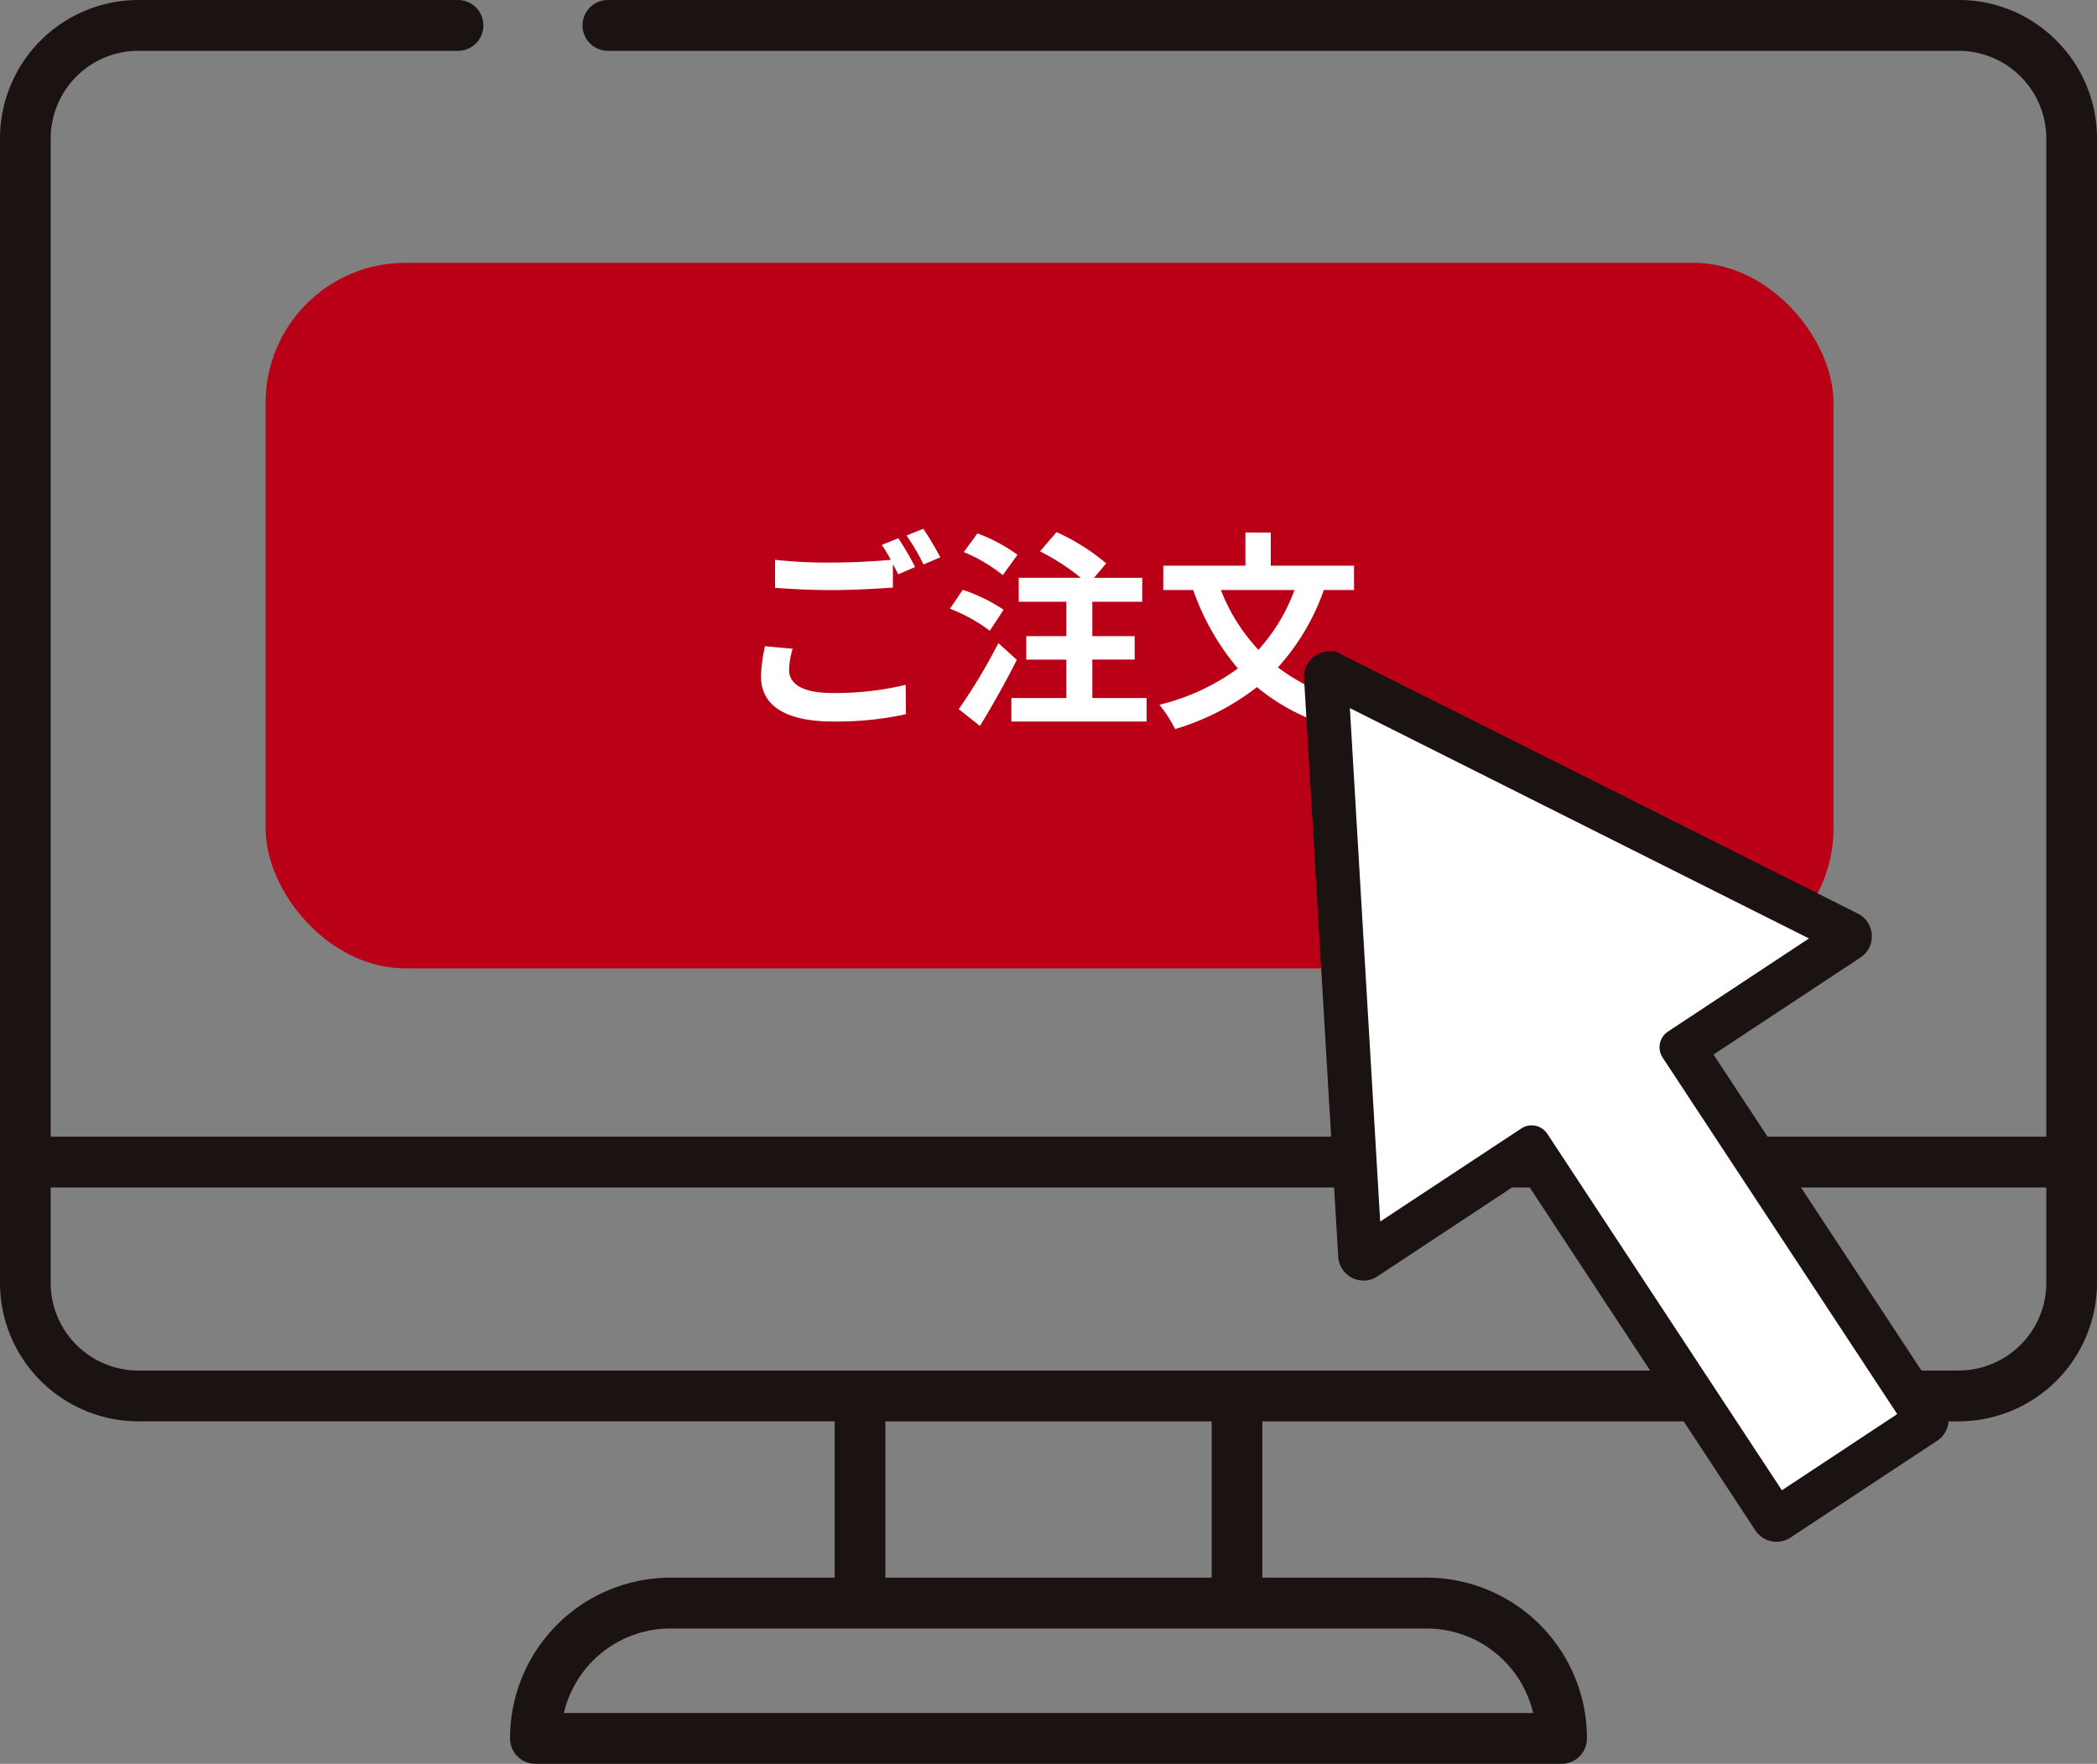
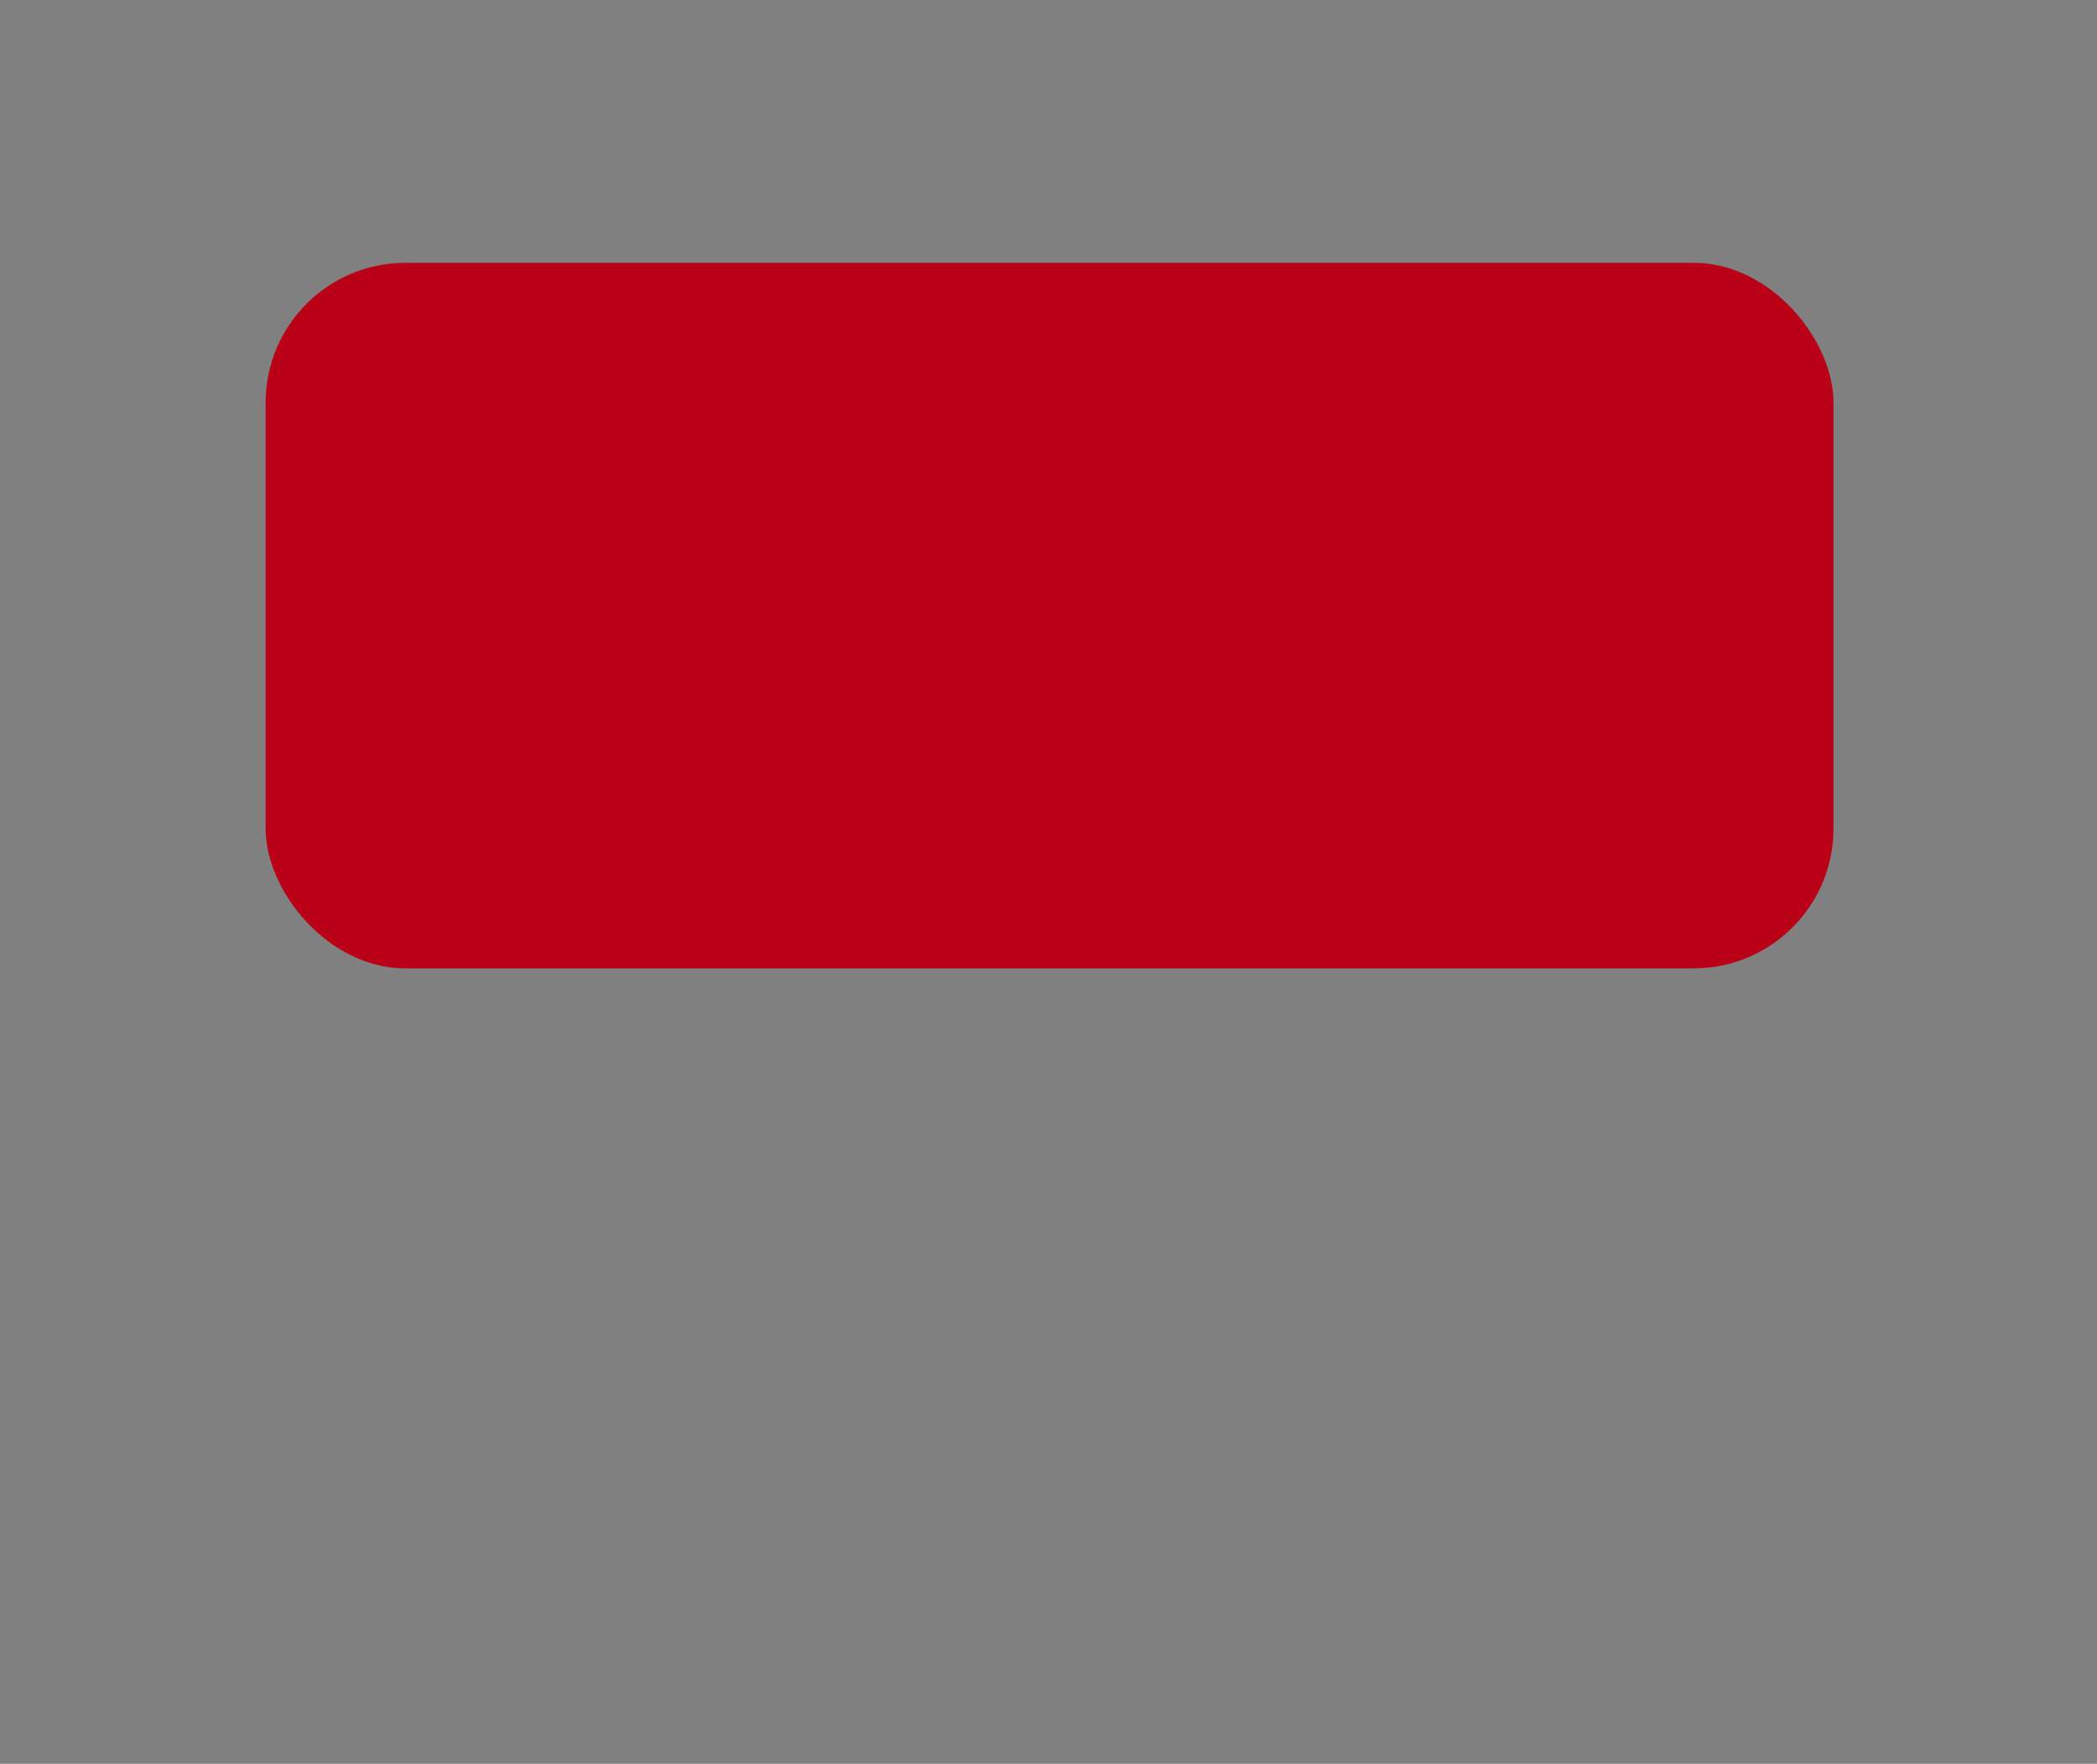
<svg xmlns="http://www.w3.org/2000/svg" width="120" height="100.935" viewBox="0 0 120 100.935">
  <rect x="0" y="0" width="120" height="100.935" fill="#808080" stroke="none" />
  <defs>
    <clipPath id="a">
-       <rect width="120" height="100.935" fill="none" />
-     </clipPath>
+       </clipPath>
  </defs>
  <g transform="translate(14451 2298)">
    <rect width="89.72" height="40.374" rx="8" transform="translate(-14435.8 -2282.96)" fill="#ba0016" />
-     <path d="M-18.753-6.111l-1.584-.144a8.769,8.769,0,0,0-.228,1.728c0,1.656,1.38,2.58,4.128,2.58a18.4,18.4,0,0,0,4.164-.42l-.012-1.68a17.093,17.093,0,0,1-4.212.468c-1.728,0-2.46-.54-2.46-1.32A4.5,4.5,0,0,1-18.753-6.111Zm6.048-6.324-.948.384a8.855,8.855,0,0,1,.516.852c-.924.084-2.22.156-3.36.156a28.154,28.154,0,0,1-3.264-.156v1.6c.972.072,2.016.132,3.276.132,1.14,0,2.628-.084,3.468-.144v-1.344c.108.2.216.408.3.588l.972-.42A17.718,17.718,0,0,0-12.705-12.435Zm1.428-.54-.96.384a12.723,12.723,0,0,1,.972,1.656l.96-.408A17.133,17.133,0,0,0-11.277-12.975Zm5.388,1.488a9.369,9.369,0,0,0-2.292-1.224l-.78,1.068a9.061,9.061,0,0,1,2.232,1.32Zm-.792,3.144a9.658,9.658,0,0,0-2.34-1.14L-9.753-8.4a9.225,9.225,0,0,1,2.28,1.26Zm-.3,1.908a31.965,31.965,0,0,1-2.268,3.78l1.212.96c.72-1.164,1.476-2.532,2.112-3.78Zm5.376,3.144v-2.2H.819V-6.831H-1.605V-8.8H1.251v-1.368h-2.76l.7-.828a12.027,12.027,0,0,0-2.844-1.788l-.948,1.1a12.839,12.839,0,0,1,2.34,1.512H-5.817V-8.8h2.724v1.968H-5.385v1.344h2.292v2.2H-6.237v1.344H1.5V-3.291ZM9.963-9.471A10.414,10.414,0,0,1,7.9-6.051a10.6,10.6,0,0,1-2.148-3.42Zm3.408,0v-1.392H8.607v-1.9H7.155v1.9h-4.7v1.392H4.167A14.2,14.2,0,0,0,6.723-4.983,12.62,12.62,0,0,1,2.235-2.907a8.066,8.066,0,0,1,.9,1.392,14.25,14.25,0,0,0,4.68-2.4,11.647,11.647,0,0,0,4.752,2.364,7.24,7.24,0,0,1,1.02-1.428A11.539,11.539,0,0,1,9.015-5.043a12.991,12.991,0,0,0,2.628-4.428Z" transform="translate(-14386.887 -2254.765)" fill="#fff" />
    <g transform="translate(-14451 -2298)">
      <g clip-path="url(#a)">
-         <path d="M117.681,2.325A7.853,7.853,0,0,0,112.081,0H34.789a1.454,1.454,0,0,0,0,2.908h77.29A5.023,5.023,0,0,1,117.1,7.935v57.11H101.149l-3.094-4.7,8.41-5.552a1.455,1.455,0,0,0-.149-2.513L76.725,37.43l-.391-.195-.02.061a1.45,1.45,0,0,0-1.69,1.517l1.549,26.232H2.9V7.935A5.023,5.023,0,0,1,7.921,2.908H26.208a1.454,1.454,0,0,0,0-2.908H7.92A7.928,7.928,0,0,0,0,7.935V73.4a7.928,7.928,0,0,0,7.92,7.935H47.762v8.945H38.37a9.191,9.191,0,0,0-9.182,9.2,1.453,1.453,0,0,0,1.451,1.454H89.361a1.453,1.453,0,0,0,1.451-1.454,9.192,9.192,0,0,0-9.182-9.2H72.238V81.336h24.11l4.1,6.237a1.45,1.45,0,0,0,2.011.414l8.4-5.544a1.445,1.445,0,0,0,.645-1.107h.578A7.928,7.928,0,0,0,120,73.4V7.935a7.882,7.882,0,0,0-2.32-5.61M50.665,81.336H69.336v8.945H50.665ZM38.372,93.189H81.628a6.267,6.267,0,0,1,6.105,4.838H32.267a6.268,6.268,0,0,1,6.105-4.838m40.452-20.15,7.7-5.087h1.013l6.893,10.477H7.921A5.023,5.023,0,0,1,2.9,73.4V67.952H76.344l.234,3.959a1.451,1.451,0,0,0,2.247,1.128m8.826-9.02a1.457,1.457,0,0,0-.8.239l-7.524,4.967L77.668,41.155l25.1,12.594-7.522,4.966a1.455,1.455,0,0,0-.413,2.014l13.216,20.086-5.974,3.944L88.86,64.673a1.444,1.444,0,0,0-1.21-.654m24.429,14.409h-2.125l-6.893-10.477H117.1V73.4a5.023,5.023,0,0,1-5.019,5.027" transform="translate(0 0)" fill="#1a1311" />
-         <path d="M213.949,130.949a1.072,1.072,0,0,1,1.486.306l13.424,20.4,6.6-4.361-13.424-20.4a1.076,1.076,0,0,1,.305-1.489l8.069-5.328-26.272-13.182,1.735,29.382Z" transform="translate(-126.891 -66.374)" fill="#fff" />
+         <path d="M213.949,130.949l13.424,20.4,6.6-4.361-13.424-20.4a1.076,1.076,0,0,1,.305-1.489l8.069-5.328-26.272-13.182,1.735,29.382Z" transform="translate(-126.891 -66.374)" fill="#fff" />
      </g>
    </g>
  </g>
</svg>